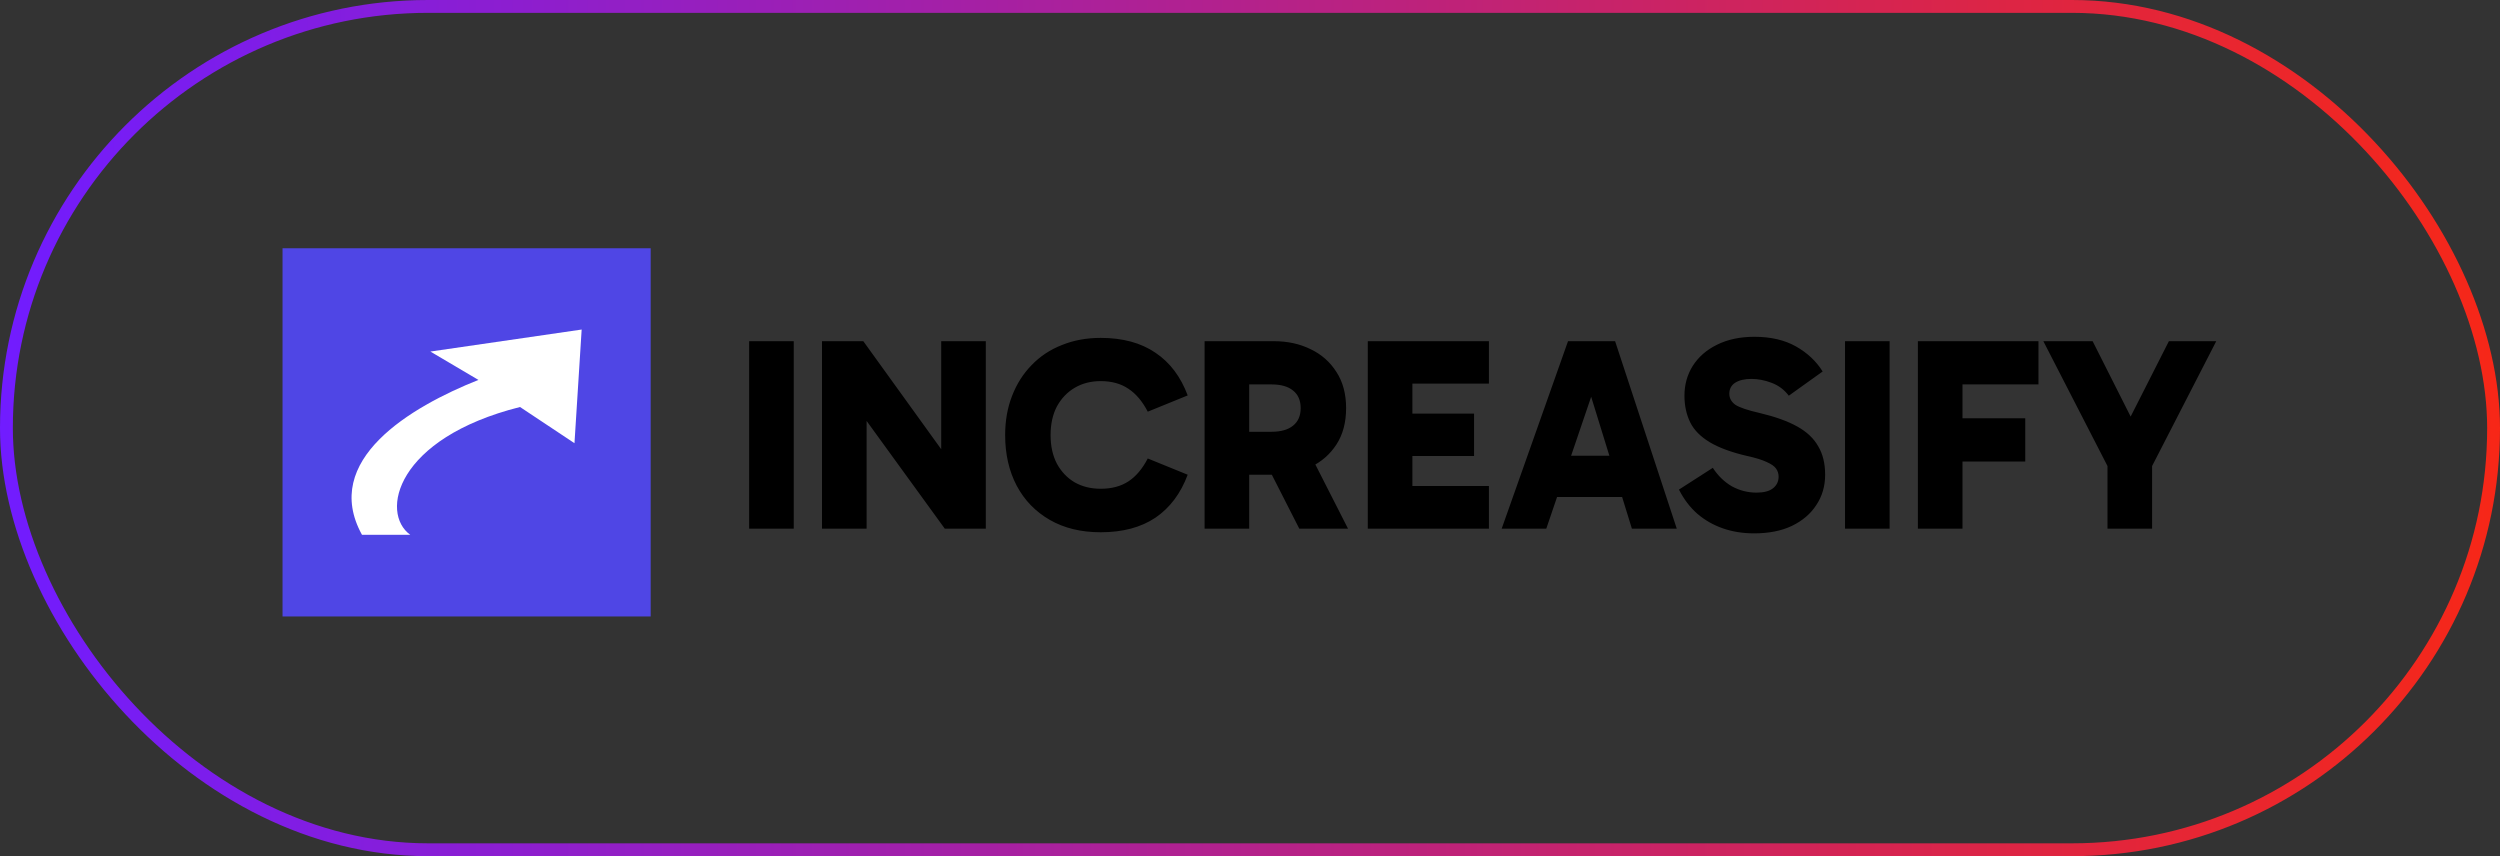
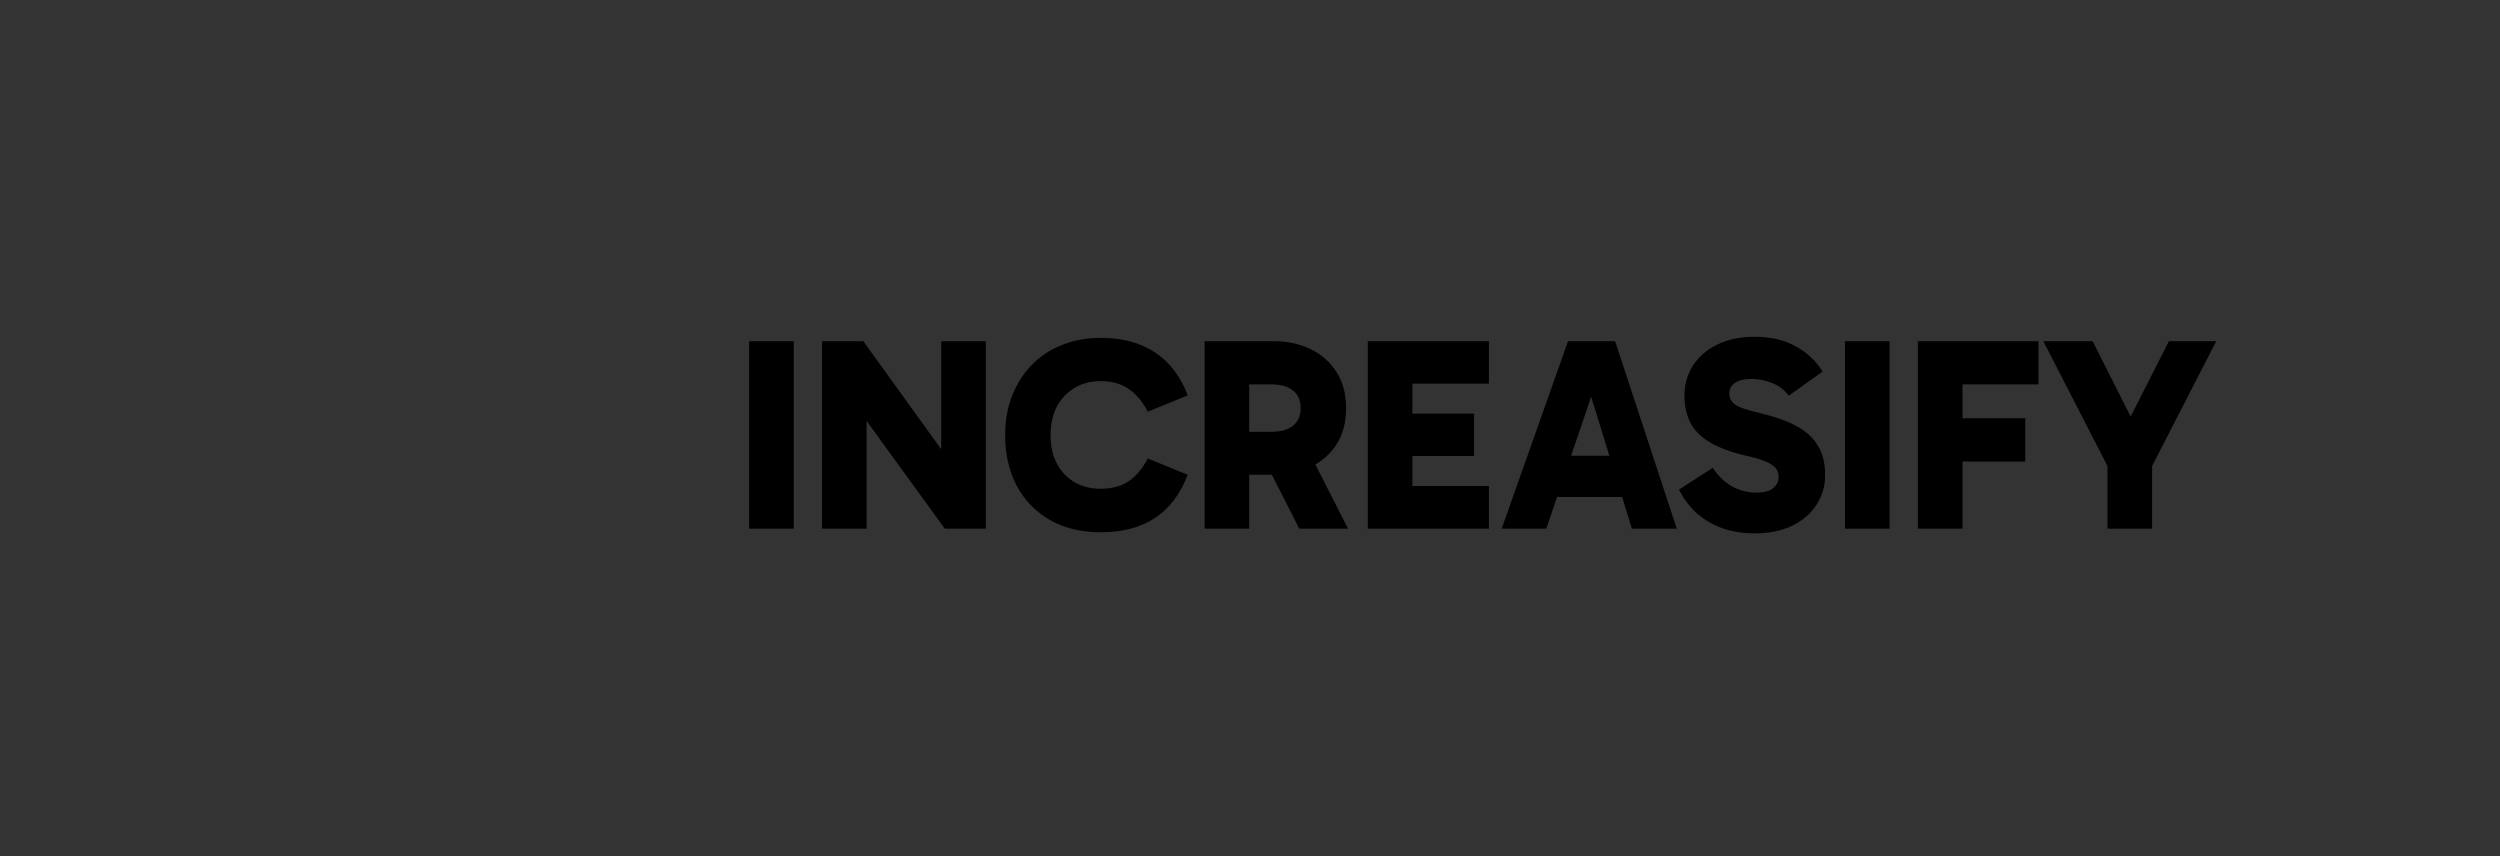
<svg xmlns="http://www.w3.org/2000/svg" width="292" height="100" viewBox="0 0 292 100" fill="none">
  <rect x="0" y="0" width="292" height="100" fill="#333333" stroke="none" />
-   <rect x="0.75" y="0.75" width="290.5" height="98.5" rx="49.25" stroke="url(#paint0_linear_2211_59)" stroke-width="1.5" />
  <g clip-path="url(#clip0_2211_59)">
    <path d="M76 29H33V72H76V29Z" fill="#4F46E5" />
    <path d="M50.268 41.061L67.938 38.49L67.099 51.765L60.738 47.537C46.224 51.193 44.367 59.905 47.921 62.468H42.281C37.462 53.736 47.959 47.525 55.881 44.375L50.268 41.061Z" fill="white" />
  </g>
  <path d="M92.709 61.75H87.5V39.851H92.709V61.75ZM110.352 61.75L99.129 46.283L101.219 45.704V61.75H96.01V39.851H100.834L111.895 55.19L109.934 55.64V39.851H115.143V61.75H110.352ZM128.56 62.168C126.266 62.168 124.284 61.686 122.611 60.721C120.939 59.756 119.653 58.427 118.753 56.734C117.852 55.019 117.402 53.046 117.402 50.817C117.402 49.145 117.67 47.623 118.206 46.251C118.742 44.857 119.503 43.657 120.489 42.649C121.475 41.62 122.654 40.837 124.026 40.302C125.398 39.744 126.91 39.465 128.56 39.465C131.133 39.465 133.266 40.044 134.959 41.202C136.653 42.338 137.907 44 138.722 46.186L134.059 48.084C133.437 46.883 132.687 45.993 131.808 45.414C130.929 44.814 129.847 44.514 128.56 44.514C127.424 44.514 126.417 44.771 125.538 45.286C124.659 45.8 123.962 46.529 123.447 47.472C122.954 48.416 122.708 49.531 122.708 50.817C122.708 52.103 122.954 53.218 123.447 54.161C123.962 55.104 124.659 55.833 125.538 56.348C126.417 56.841 127.424 57.087 128.56 57.087C129.847 57.087 130.929 56.798 131.808 56.219C132.687 55.64 133.437 54.751 134.059 53.55L138.722 55.447C137.907 57.634 136.653 59.306 134.959 60.464C133.266 61.6 131.133 62.168 128.56 62.168ZM140.696 61.75V39.851H148.8C150.386 39.851 151.812 40.162 153.077 40.784C154.341 41.384 155.349 42.274 156.099 43.453C156.85 44.611 157.225 46.015 157.225 47.665C157.225 49.338 156.85 50.752 156.099 51.91C155.349 53.068 154.341 53.947 153.077 54.547C151.812 55.147 150.386 55.447 148.8 55.447H144.716V50.431H148.51C149.604 50.431 150.44 50.195 151.019 49.724C151.619 49.252 151.919 48.566 151.919 47.665C151.919 46.765 151.619 46.079 151.019 45.607C150.44 45.136 149.604 44.9 148.51 44.9H144.684L145.906 43.775V61.75H140.696ZM151.758 61.75L147.256 52.907H152.948L157.45 61.75H151.758ZM163.102 53.261V48.309H172.17V53.261H163.102ZM163.006 44.803L164.967 42.617V59.178L162.845 56.766H173.907V61.75H159.758V39.851H173.907V44.803H163.006ZM180.412 53.228H190.188V58.052H180.412V53.228ZM175.396 61.75L183.145 39.851H188.644L195.847 61.75H190.606L184.946 43.421H186.843L180.605 61.75H175.396ZM204.879 62.297C203.572 62.297 202.36 62.104 201.246 61.718C200.131 61.332 199.134 60.764 198.255 60.014C197.398 59.263 196.679 58.32 196.101 57.184L200.056 54.643C200.656 55.565 201.396 56.283 202.275 56.798C203.175 57.291 204.14 57.538 205.169 57.538C206.026 57.538 206.669 57.366 207.098 57.023C207.527 56.68 207.741 56.23 207.741 55.672C207.741 55.329 207.645 55.019 207.452 54.74C207.259 54.461 206.894 54.204 206.359 53.968C205.823 53.711 205.062 53.475 204.075 53.261C202.232 52.832 200.774 52.296 199.702 51.653C198.63 51.01 197.869 50.238 197.419 49.338C196.969 48.416 196.744 47.376 196.744 46.218C196.744 44.932 197.065 43.775 197.708 42.745C198.373 41.695 199.316 40.87 200.538 40.269C201.782 39.648 203.239 39.337 204.911 39.337C206.819 39.337 208.438 39.712 209.767 40.462C211.096 41.213 212.136 42.188 212.886 43.389L208.931 46.218C208.395 45.511 207.72 45.007 206.905 44.707C206.112 44.407 205.33 44.257 204.558 44.257C203.765 44.257 203.132 44.407 202.661 44.707C202.21 45.007 201.985 45.436 201.985 45.993C201.985 46.508 202.221 46.937 202.693 47.28C203.186 47.601 204.14 47.923 205.555 48.244C207.355 48.673 208.813 49.198 209.928 49.82C211.043 50.442 211.857 51.213 212.372 52.135C212.908 53.036 213.176 54.14 213.176 55.447C213.176 56.776 212.833 57.956 212.147 58.984C211.482 60.014 210.528 60.828 209.285 61.428C208.063 62.007 206.594 62.297 204.879 62.297ZM220.707 61.75H215.498V39.851H220.707V61.75ZM227.578 53.904V48.855H236.549V53.904H227.578ZM229.218 61.75H224.008V39.851H238.093V44.9H227.256L229.218 42.617V61.75ZM250.014 50.945H247.699L253.327 39.851H258.858L251.108 54.933L251.365 52.264V61.75H246.156V52.264L246.413 54.933L238.663 39.851H244.419L250.014 50.945Z" fill="black" />
  <defs>
    <linearGradient id="paint0_linear_2211_59" x1="0" y1="50" x2="292" y2="50" gradientUnits="userSpaceOnUse">
      <stop stop-color="#711CFF" />
      <stop offset="1" stop-color="#F72717" />
    </linearGradient>
    <clipPath id="clip0_2211_59">
-       <rect width="43" height="43" fill="white" transform="translate(33 29)" />
-     </clipPath>
+       </clipPath>
  </defs>
</svg>